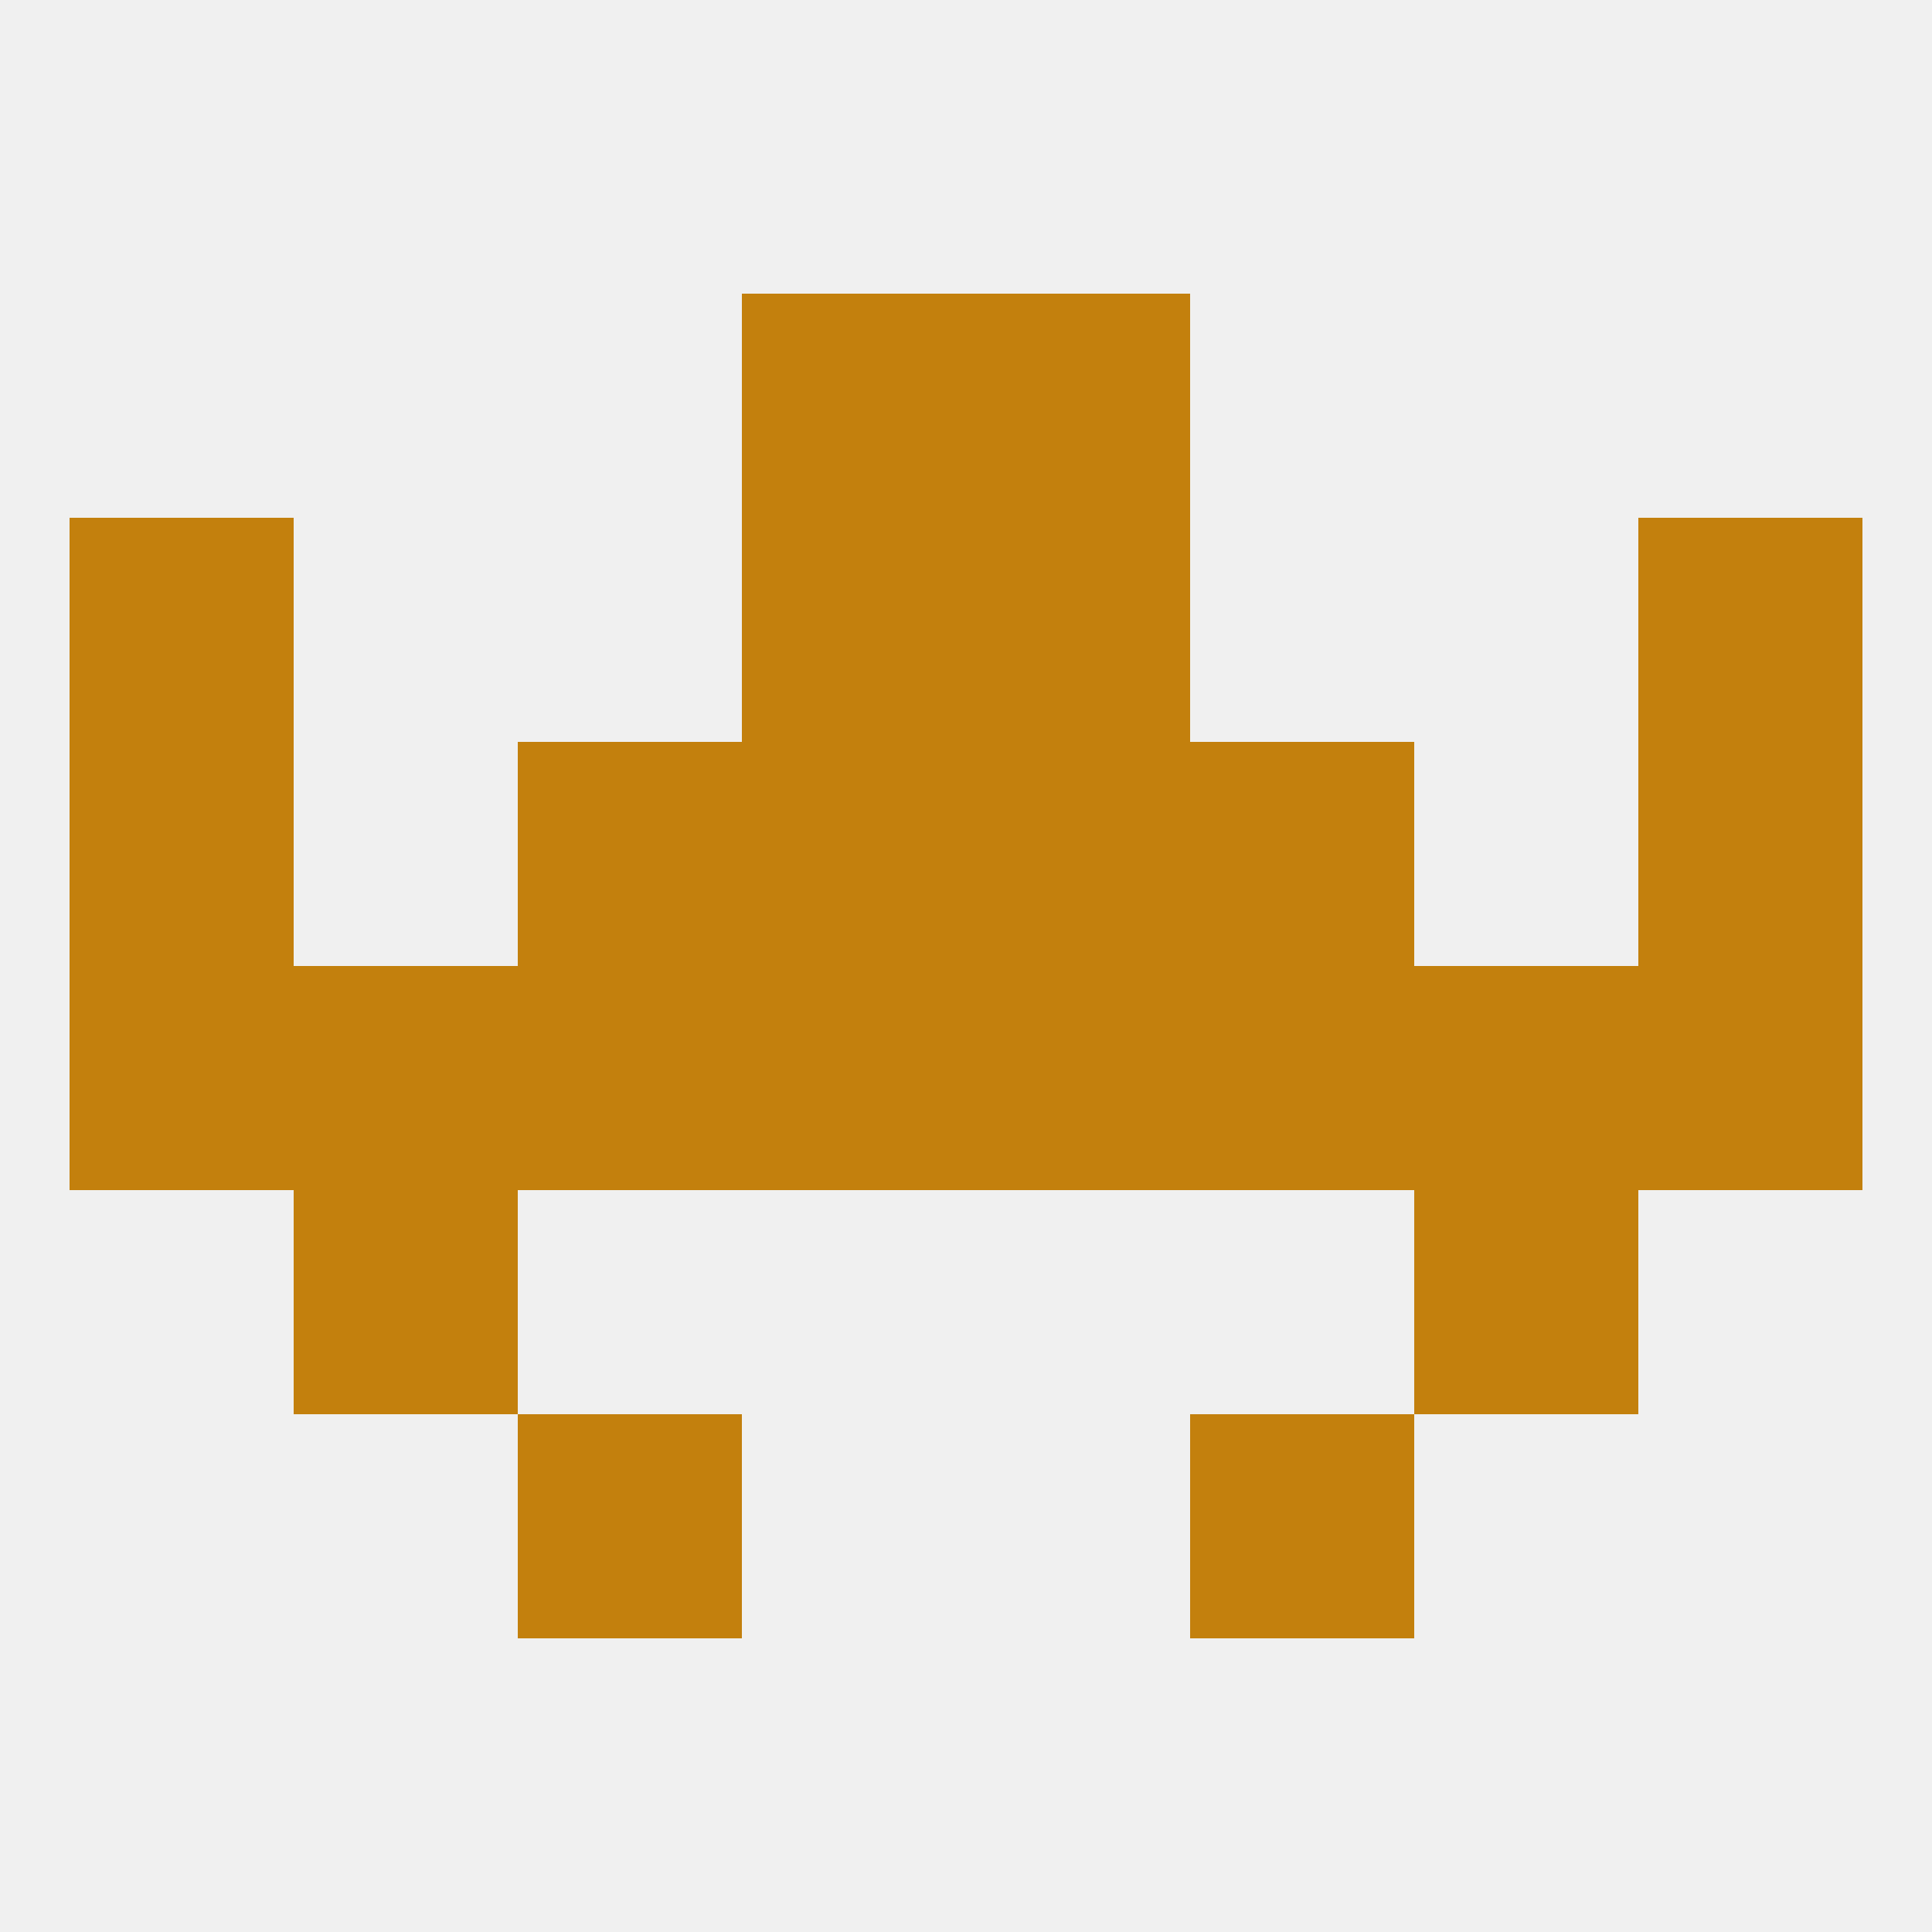
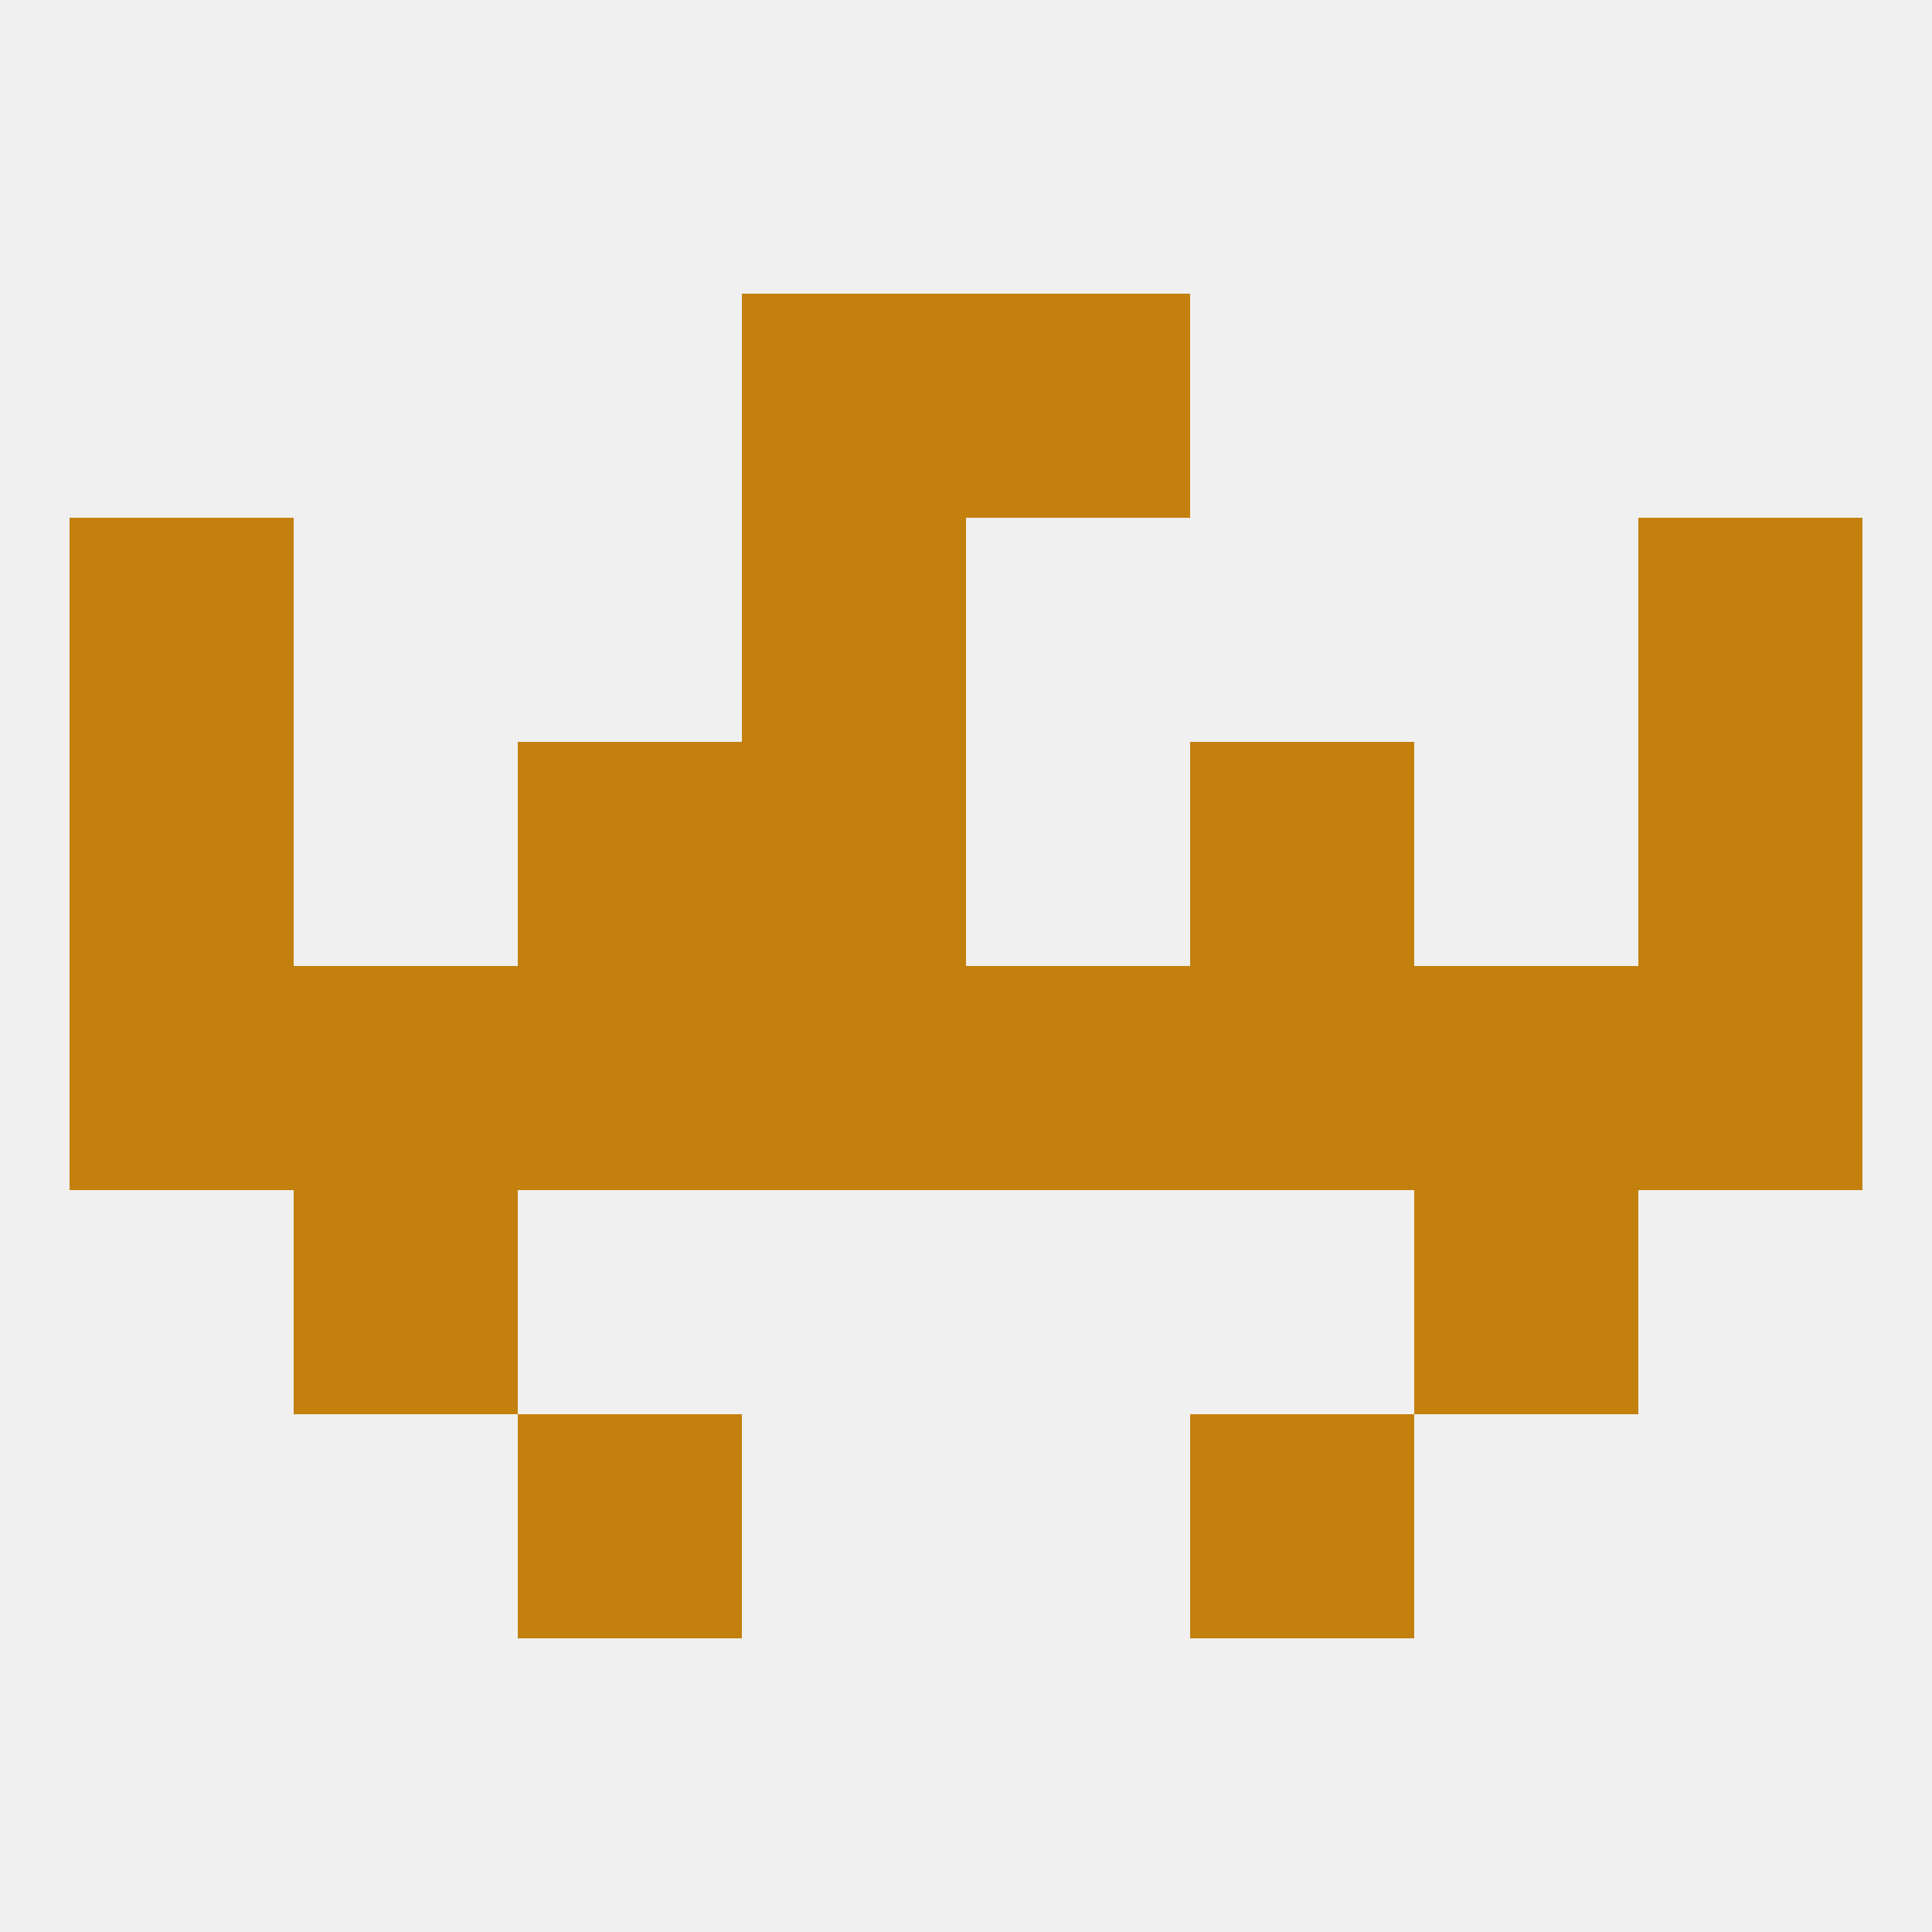
<svg xmlns="http://www.w3.org/2000/svg" version="1.1" baseprofile="full" width="250" height="250" viewBox="0 0 250 250">
  <rect width="100%" height="100%" fill="rgba(240,240,240,255)" />
  <rect x="67" y="96" width="29" height="29" fill="rgba(195,128,13,255)" />
  <rect x="154" y="96" width="29" height="29" fill="rgba(195,128,13,255)" />
  <rect x="96" y="96" width="29" height="29" fill="rgba(195,128,13,255)" />
-   <rect x="125" y="96" width="29" height="29" fill="rgba(195,128,13,255)" />
  <rect x="9" y="96" width="29" height="29" fill="rgba(195,128,13,255)" />
  <rect x="212" y="96" width="29" height="29" fill="rgba(195,128,13,255)" />
  <rect x="38" y="154" width="29" height="29" fill="rgba(195,128,13,255)" />
  <rect x="183" y="154" width="29" height="29" fill="rgba(195,128,13,255)" />
  <rect x="67" y="183" width="29" height="29" fill="rgba(195,128,13,255)" />
  <rect x="154" y="183" width="29" height="29" fill="rgba(195,128,13,255)" />
  <rect x="9" y="67" width="29" height="29" fill="rgba(195,128,13,255)" />
  <rect x="212" y="67" width="29" height="29" fill="rgba(195,128,13,255)" />
  <rect x="96" y="67" width="29" height="29" fill="rgba(195,128,13,255)" />
-   <rect x="125" y="67" width="29" height="29" fill="rgba(195,128,13,255)" />
  <rect x="96" y="38" width="29" height="29" fill="rgba(195,128,13,255)" />
  <rect x="125" y="38" width="29" height="29" fill="rgba(195,128,13,255)" />
  <rect x="125" y="125" width="29" height="29" fill="rgba(195,128,13,255)" />
  <rect x="38" y="125" width="29" height="29" fill="rgba(195,128,13,255)" />
  <rect x="183" y="125" width="29" height="29" fill="rgba(195,128,13,255)" />
  <rect x="154" y="125" width="29" height="29" fill="rgba(195,128,13,255)" />
  <rect x="96" y="125" width="29" height="29" fill="rgba(195,128,13,255)" />
  <rect x="9" y="125" width="29" height="29" fill="rgba(195,128,13,255)" />
  <rect x="212" y="125" width="29" height="29" fill="rgba(195,128,13,255)" />
  <rect x="67" y="125" width="29" height="29" fill="rgba(195,128,13,255)" />
</svg>